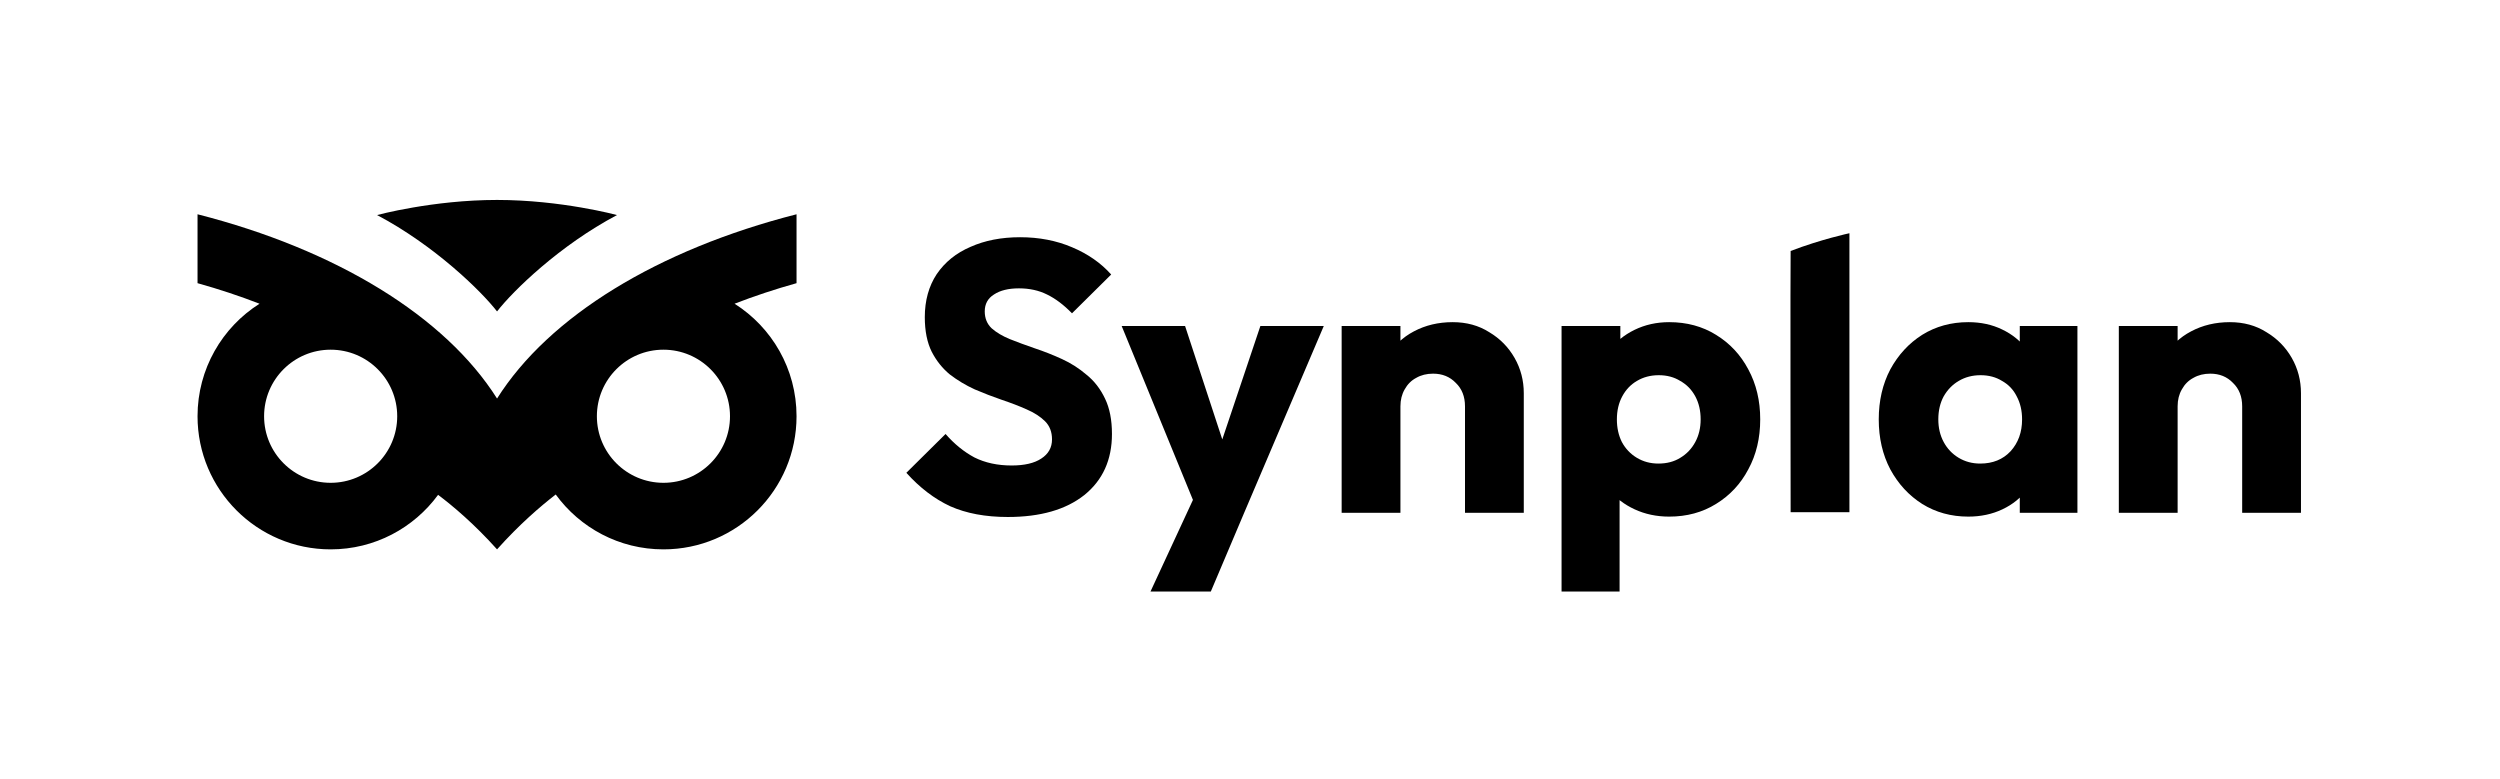
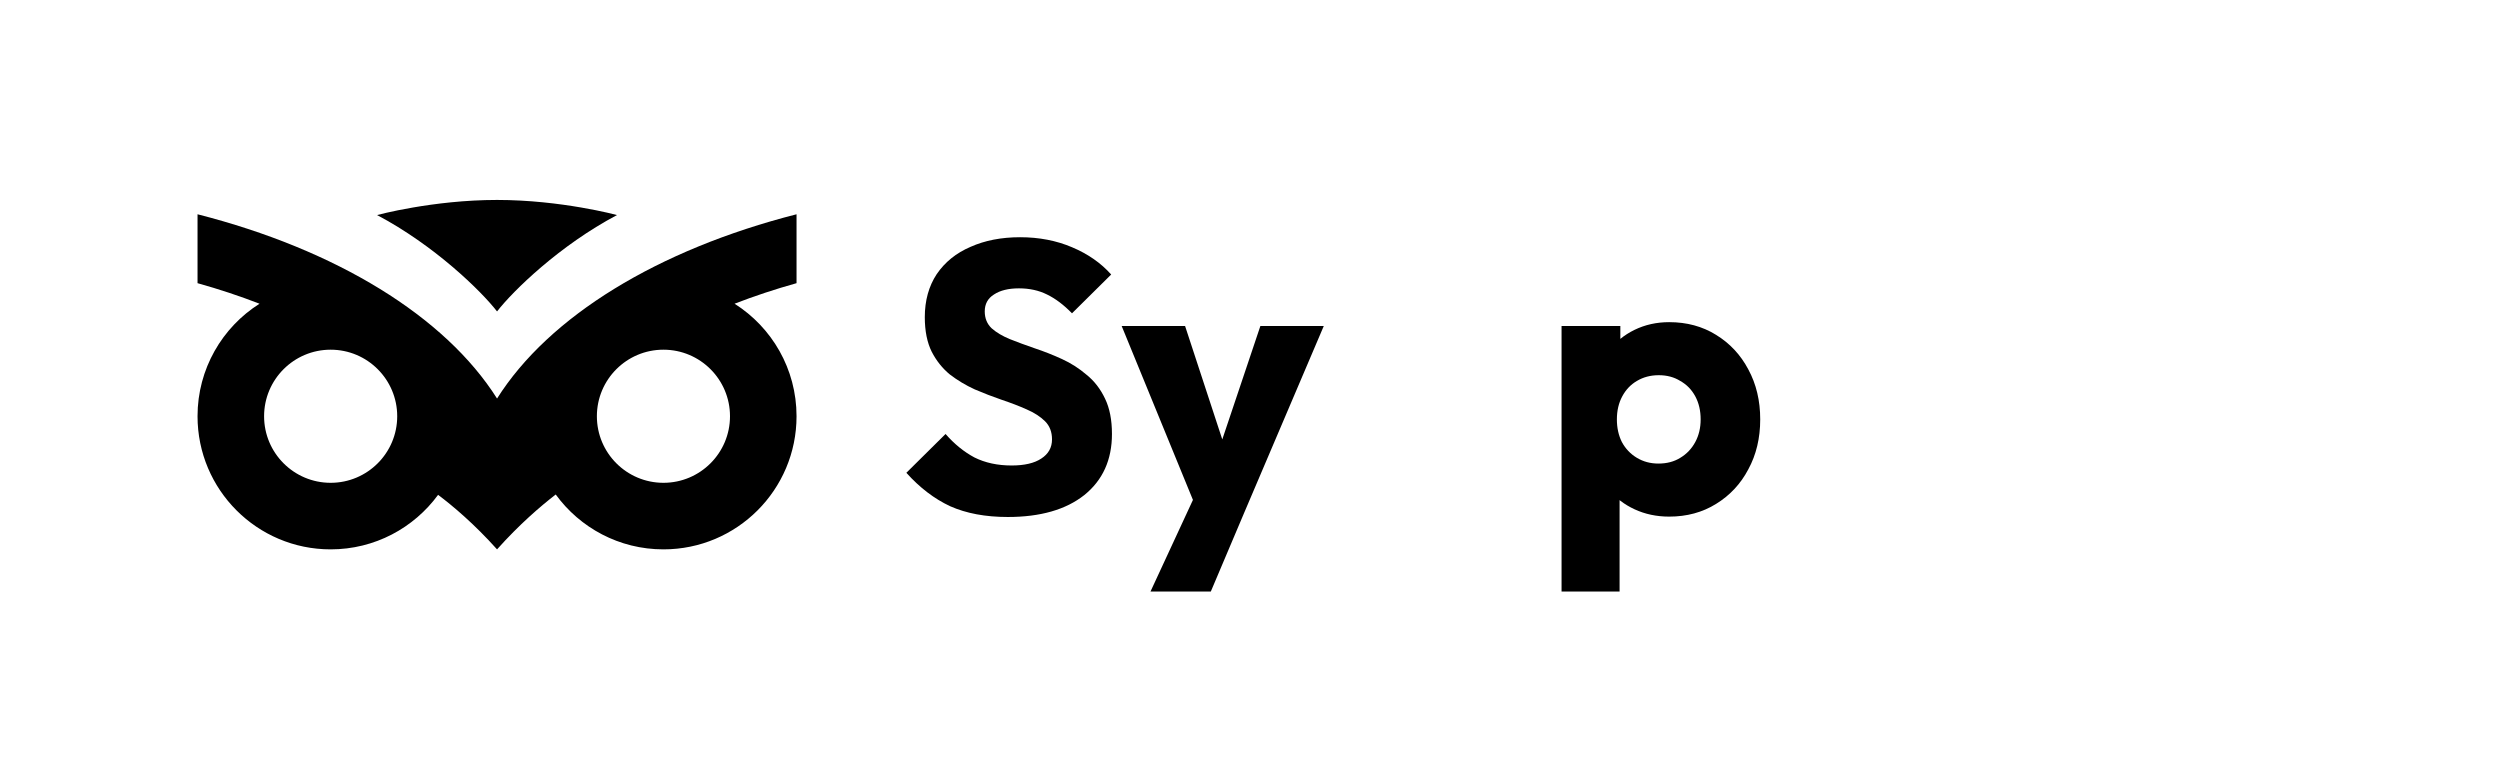
<svg xmlns="http://www.w3.org/2000/svg" width="138" height="43" viewBox="0 0 138 43" fill="none">
-   <path d="M98.843 28.274C98.843 28.274 98.822 14.497 98.843 13.854C100.517 13.211 102.088 12.874 102.088 12.874V28.274H98.843Z" fill="black" />
-   <path d="M123.768 28.305V22.429C123.768 21.891 123.598 21.46 123.259 21.135C122.934 20.795 122.517 20.626 122.008 20.626C121.654 20.626 121.343 20.703 121.074 20.859C120.806 21 120.593 21.213 120.438 21.495C120.282 21.764 120.205 22.075 120.205 22.429L118.953 21.814C118.953 21.008 119.13 20.3 119.483 19.692C119.837 19.084 120.325 18.618 120.947 18.292C121.583 17.953 122.297 17.783 123.089 17.783C123.853 17.783 124.525 17.967 125.105 18.335C125.698 18.688 126.165 19.162 126.505 19.756C126.844 20.35 127.014 21 127.014 21.707V28.305H123.768ZM116.959 28.305V17.995H120.205V28.305H116.959Z" fill="black" />
-   <path d="M108.65 28.517C107.702 28.517 106.854 28.283 106.104 27.817C105.369 27.35 104.782 26.714 104.344 25.907C103.92 25.101 103.707 24.182 103.707 23.15C103.707 22.118 103.92 21.198 104.344 20.392C104.782 19.586 105.369 18.95 106.104 18.483C106.854 18.017 107.702 17.783 108.65 17.783C109.343 17.783 109.965 17.918 110.516 18.186C111.082 18.455 111.542 18.83 111.895 19.311C112.249 19.777 112.447 20.315 112.489 20.923V25.377C112.447 25.985 112.249 26.53 111.895 27.011C111.556 27.477 111.103 27.845 110.538 28.113C109.972 28.382 109.343 28.517 108.65 28.517ZM109.307 25.589C110 25.589 110.559 25.363 110.983 24.91C111.407 24.444 111.619 23.857 111.619 23.15C111.619 22.669 111.52 22.245 111.322 21.877C111.139 21.509 110.87 21.227 110.516 21.029C110.177 20.817 109.781 20.711 109.329 20.711C108.876 20.711 108.473 20.817 108.119 21.029C107.78 21.227 107.504 21.509 107.292 21.877C107.094 22.245 106.995 22.669 106.995 23.15C106.995 23.617 107.094 24.034 107.292 24.401C107.49 24.769 107.766 25.059 108.119 25.271C108.473 25.483 108.869 25.589 109.307 25.589ZM111.492 28.305V25.526L111.98 23.023L111.492 20.52V17.995H114.674V28.305H111.492Z" fill="black" />
  <path d="M92.137 28.517C91.444 28.517 90.808 28.382 90.228 28.113C89.648 27.845 89.174 27.477 88.807 27.011C88.439 26.53 88.227 25.985 88.17 25.377V21.029C88.227 20.421 88.439 19.869 88.807 19.374C89.174 18.879 89.648 18.49 90.228 18.207C90.808 17.925 91.444 17.783 92.137 17.783C93.113 17.783 93.975 18.017 94.725 18.483C95.488 18.95 96.082 19.586 96.507 20.392C96.945 21.198 97.164 22.118 97.164 23.15C97.164 24.182 96.945 25.101 96.507 25.907C96.082 26.714 95.488 27.35 94.725 27.817C93.975 28.283 93.113 28.517 92.137 28.517ZM86.198 32.653V17.995H89.443V20.647L88.913 23.15L89.401 25.653V32.653H86.198ZM91.543 25.589C92.01 25.589 92.413 25.483 92.752 25.271C93.106 25.059 93.381 24.769 93.579 24.401C93.777 24.034 93.876 23.617 93.876 23.15C93.876 22.669 93.777 22.245 93.579 21.877C93.381 21.509 93.106 21.227 92.752 21.029C92.413 20.817 92.017 20.711 91.564 20.711C91.112 20.711 90.709 20.817 90.355 21.029C90.016 21.227 89.747 21.509 89.549 21.877C89.351 22.245 89.252 22.669 89.252 23.15C89.252 23.617 89.344 24.034 89.528 24.401C89.726 24.769 90.002 25.059 90.355 25.271C90.709 25.483 91.105 25.589 91.543 25.589Z" fill="black" />
-   <path d="M80.868 28.305V22.429C80.868 21.891 80.698 21.46 80.359 21.135C80.033 20.795 79.616 20.626 79.107 20.626C78.754 20.626 78.442 20.703 78.174 20.859C77.905 21 77.693 21.213 77.537 21.495C77.382 21.764 77.304 22.075 77.304 22.429L76.053 21.814C76.053 21.008 76.229 20.3 76.583 19.692C76.936 19.084 77.424 18.618 78.046 18.292C78.683 17.953 79.397 17.783 80.189 17.783C80.953 17.783 81.624 17.967 82.204 18.335C82.798 18.688 83.265 19.162 83.604 19.756C83.943 20.35 84.113 21 84.113 21.707V28.305H80.868ZM74.059 28.305V17.995H77.304V28.305H74.059Z" fill="black" />
  <path d="M66.158 28.347L61.916 17.995H65.416L68.109 26.204H66.816L69.573 17.995H73.073L68.661 28.347H66.158ZM63.507 32.653L66.603 25.971L68.661 28.347L66.837 32.653H63.507Z" fill="black" />
  <path d="M55.631 28.538C54.401 28.538 53.34 28.34 52.449 27.944C51.573 27.534 50.767 26.919 50.031 26.098L52.195 23.956C52.676 24.508 53.206 24.939 53.786 25.25C54.38 25.547 55.066 25.695 55.843 25.695C56.55 25.695 57.095 25.568 57.477 25.314C57.873 25.059 58.071 24.706 58.071 24.253C58.071 23.843 57.943 23.511 57.689 23.256C57.434 23.002 57.095 22.782 56.671 22.598C56.261 22.415 55.801 22.238 55.292 22.068C54.797 21.898 54.302 21.707 53.807 21.495C53.312 21.269 52.852 20.993 52.428 20.668C52.018 20.329 51.686 19.912 51.431 19.417C51.177 18.907 51.049 18.271 51.049 17.508C51.049 16.588 51.269 15.796 51.707 15.132C52.16 14.467 52.782 13.965 53.574 13.626C54.366 13.272 55.278 13.095 56.31 13.095C57.356 13.095 58.311 13.279 59.174 13.647C60.05 14.015 60.772 14.517 61.337 15.153L59.174 17.295C58.721 16.829 58.261 16.482 57.795 16.256C57.342 16.03 56.826 15.917 56.246 15.917C55.667 15.917 55.207 16.03 54.868 16.256C54.528 16.468 54.358 16.779 54.358 17.189C54.358 17.571 54.486 17.882 54.74 18.123C54.995 18.349 55.327 18.547 55.737 18.717C56.161 18.886 56.621 19.056 57.116 19.226C57.625 19.395 58.127 19.593 58.622 19.82C59.117 20.046 59.57 20.336 59.98 20.689C60.404 21.029 60.743 21.467 60.998 22.005C61.252 22.528 61.38 23.178 61.38 23.956C61.38 25.384 60.871 26.509 59.852 27.329C58.834 28.135 57.427 28.538 55.631 28.538Z" fill="black" />
  <path fill-rule="evenodd" clip-rule="evenodd" d="M43.969 11.828C36.318 13.78 30.304 17.458 27.437 21.999C24.569 17.458 18.556 13.78 10.904 11.828V15.631C12.101 15.966 13.244 16.346 14.325 16.765C12.269 18.068 10.904 20.363 10.904 22.977C10.904 27.035 14.194 30.325 18.252 30.325C20.688 30.325 22.846 29.14 24.183 27.315C25.018 27.944 26.19 28.934 27.437 30.325C28.669 28.945 29.848 27.935 30.676 27.296C32.012 29.132 34.178 30.325 36.622 30.325C40.68 30.325 43.969 27.035 43.969 22.977C43.969 20.363 42.605 18.068 40.548 16.765C41.63 16.346 42.773 15.966 43.969 15.631V11.828ZM21.926 22.977C21.926 25.006 20.281 26.651 18.252 26.651C16.223 26.651 14.578 25.006 14.578 22.977C14.578 20.948 16.223 19.303 18.252 19.303C20.281 19.303 21.926 20.948 21.926 22.977ZM40.296 22.977C40.296 25.006 38.651 26.651 36.622 26.651C34.593 26.651 32.948 25.006 32.948 22.977C32.948 20.948 34.593 19.303 36.622 19.303C38.651 19.303 40.296 20.948 40.296 22.977Z" fill="black" />
  <path d="M27.437 17.191C26.545 16.044 23.973 13.54 20.814 11.871C20.814 11.871 23.891 11.037 27.437 11.037C30.983 11.037 34.059 11.871 34.059 11.871C30.901 13.54 28.328 16.044 27.437 17.191Z" fill="black" />
</svg>